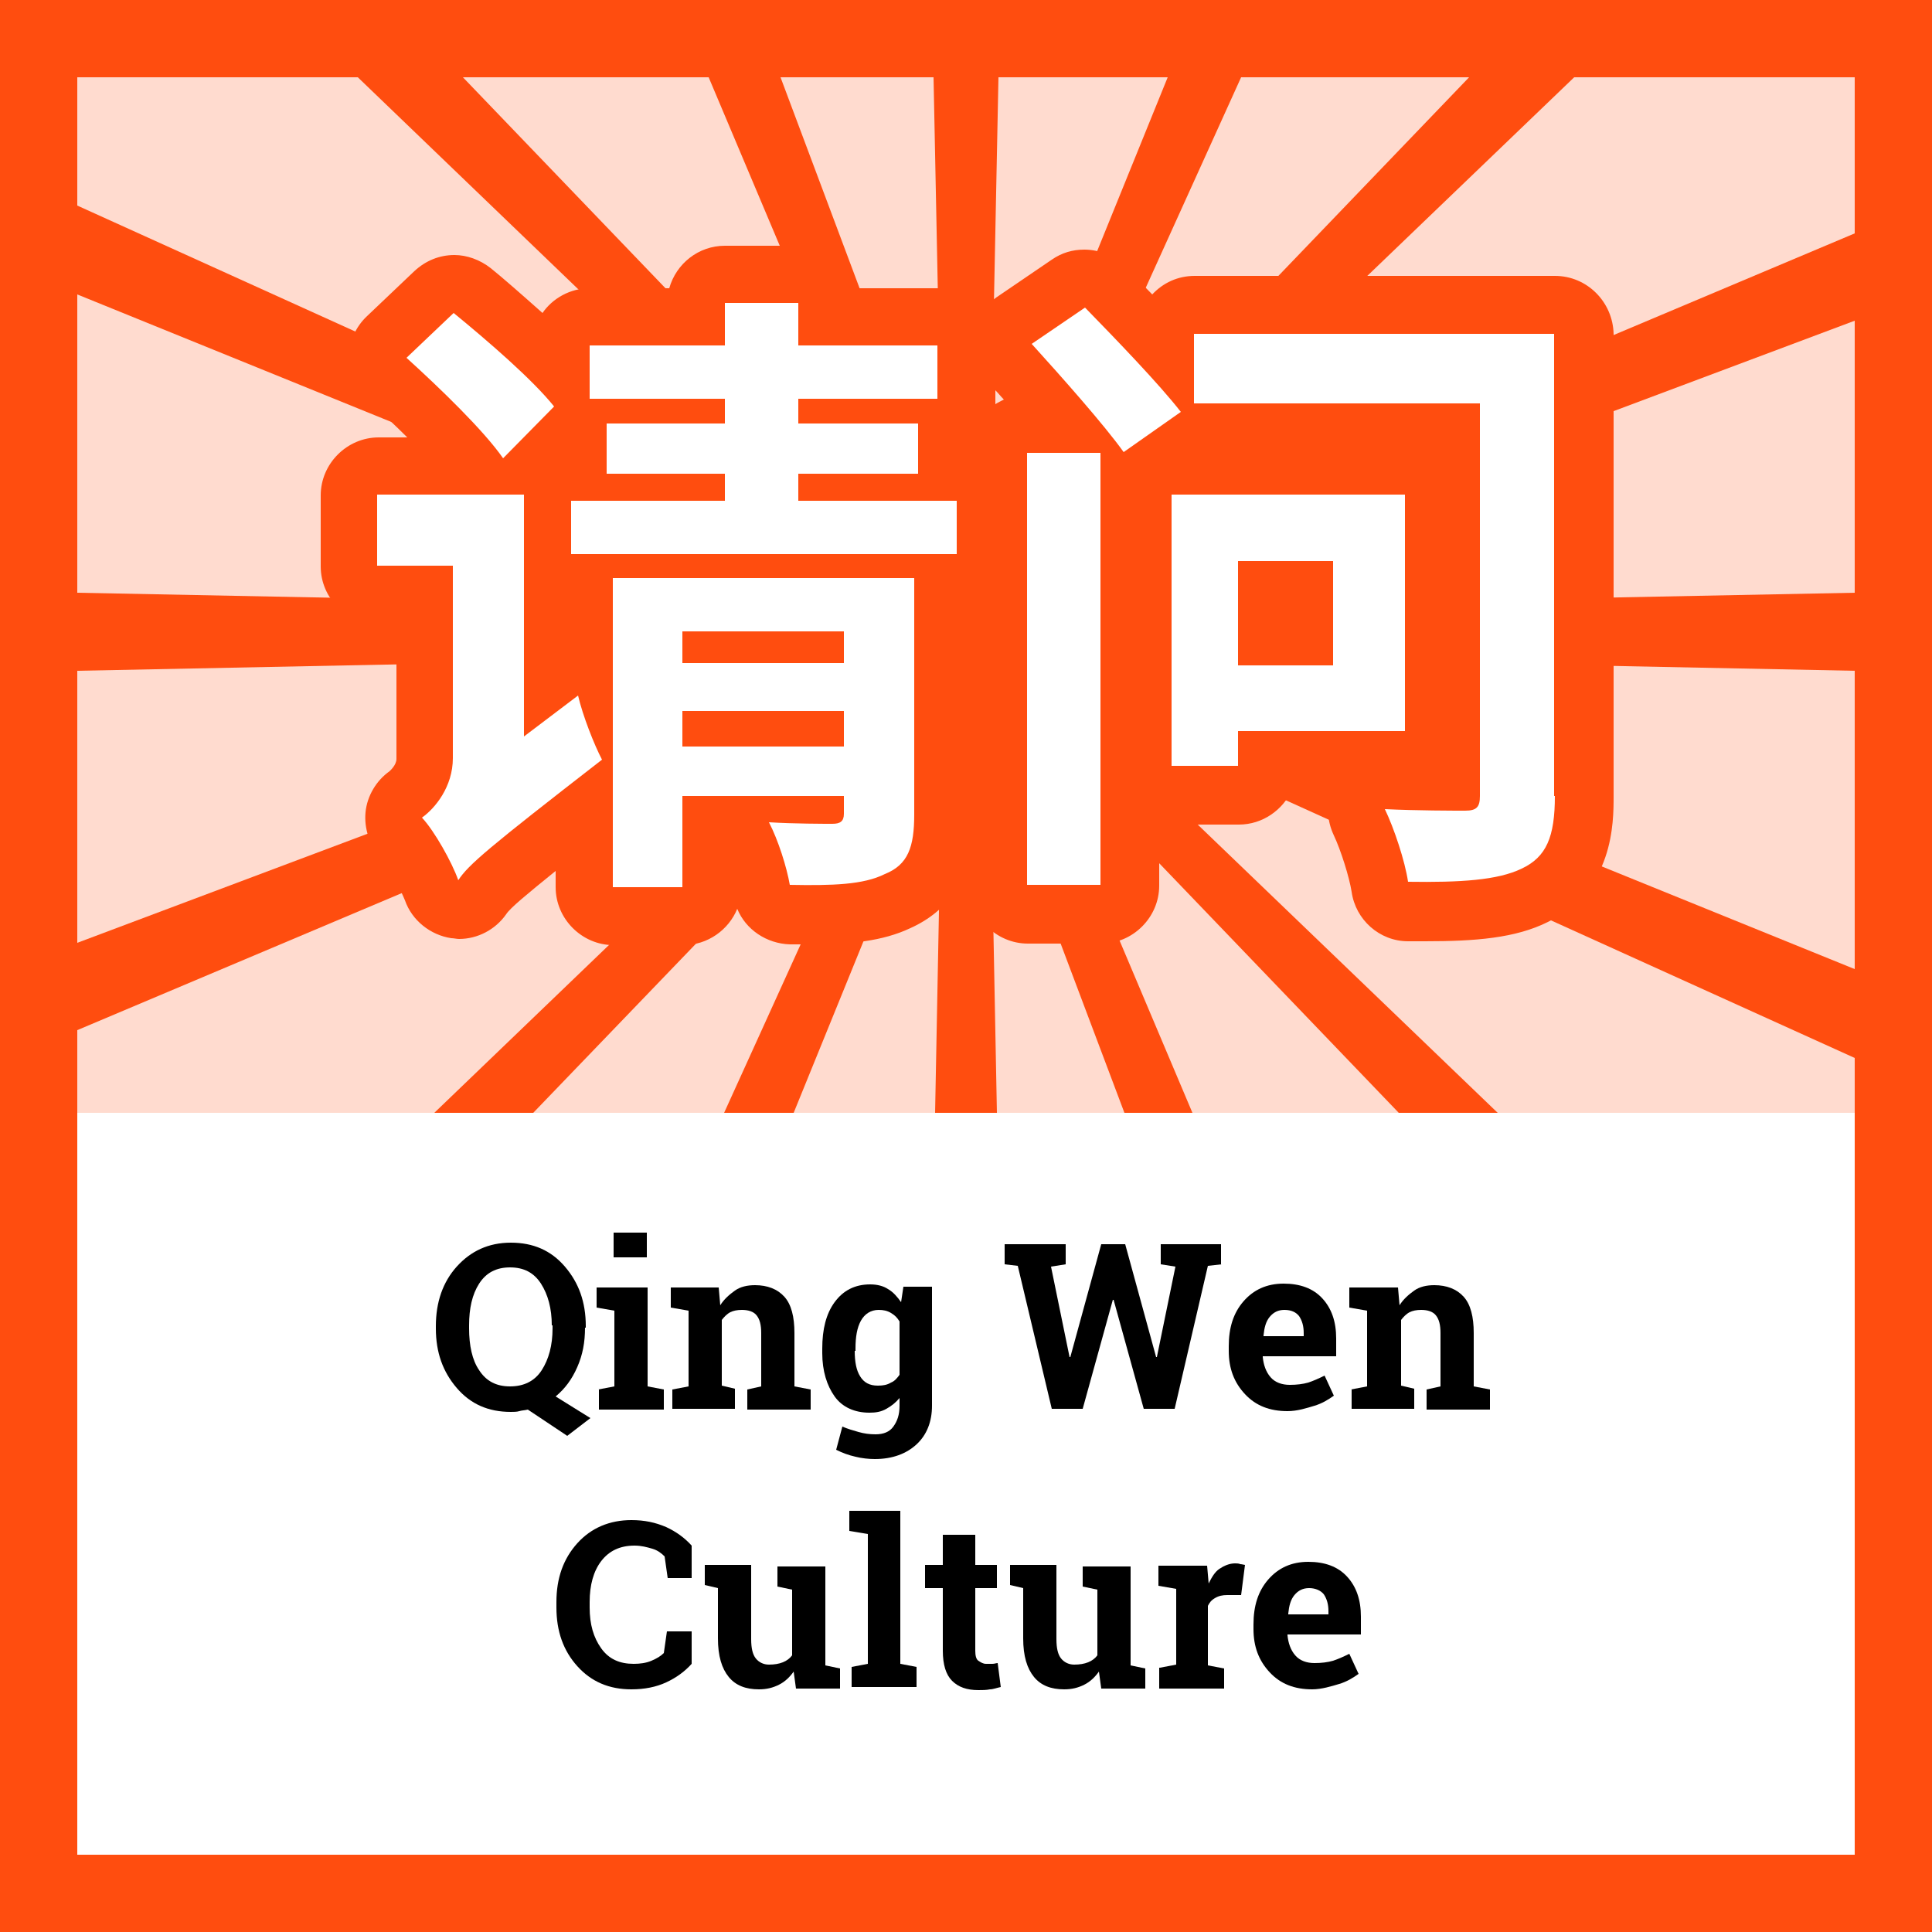
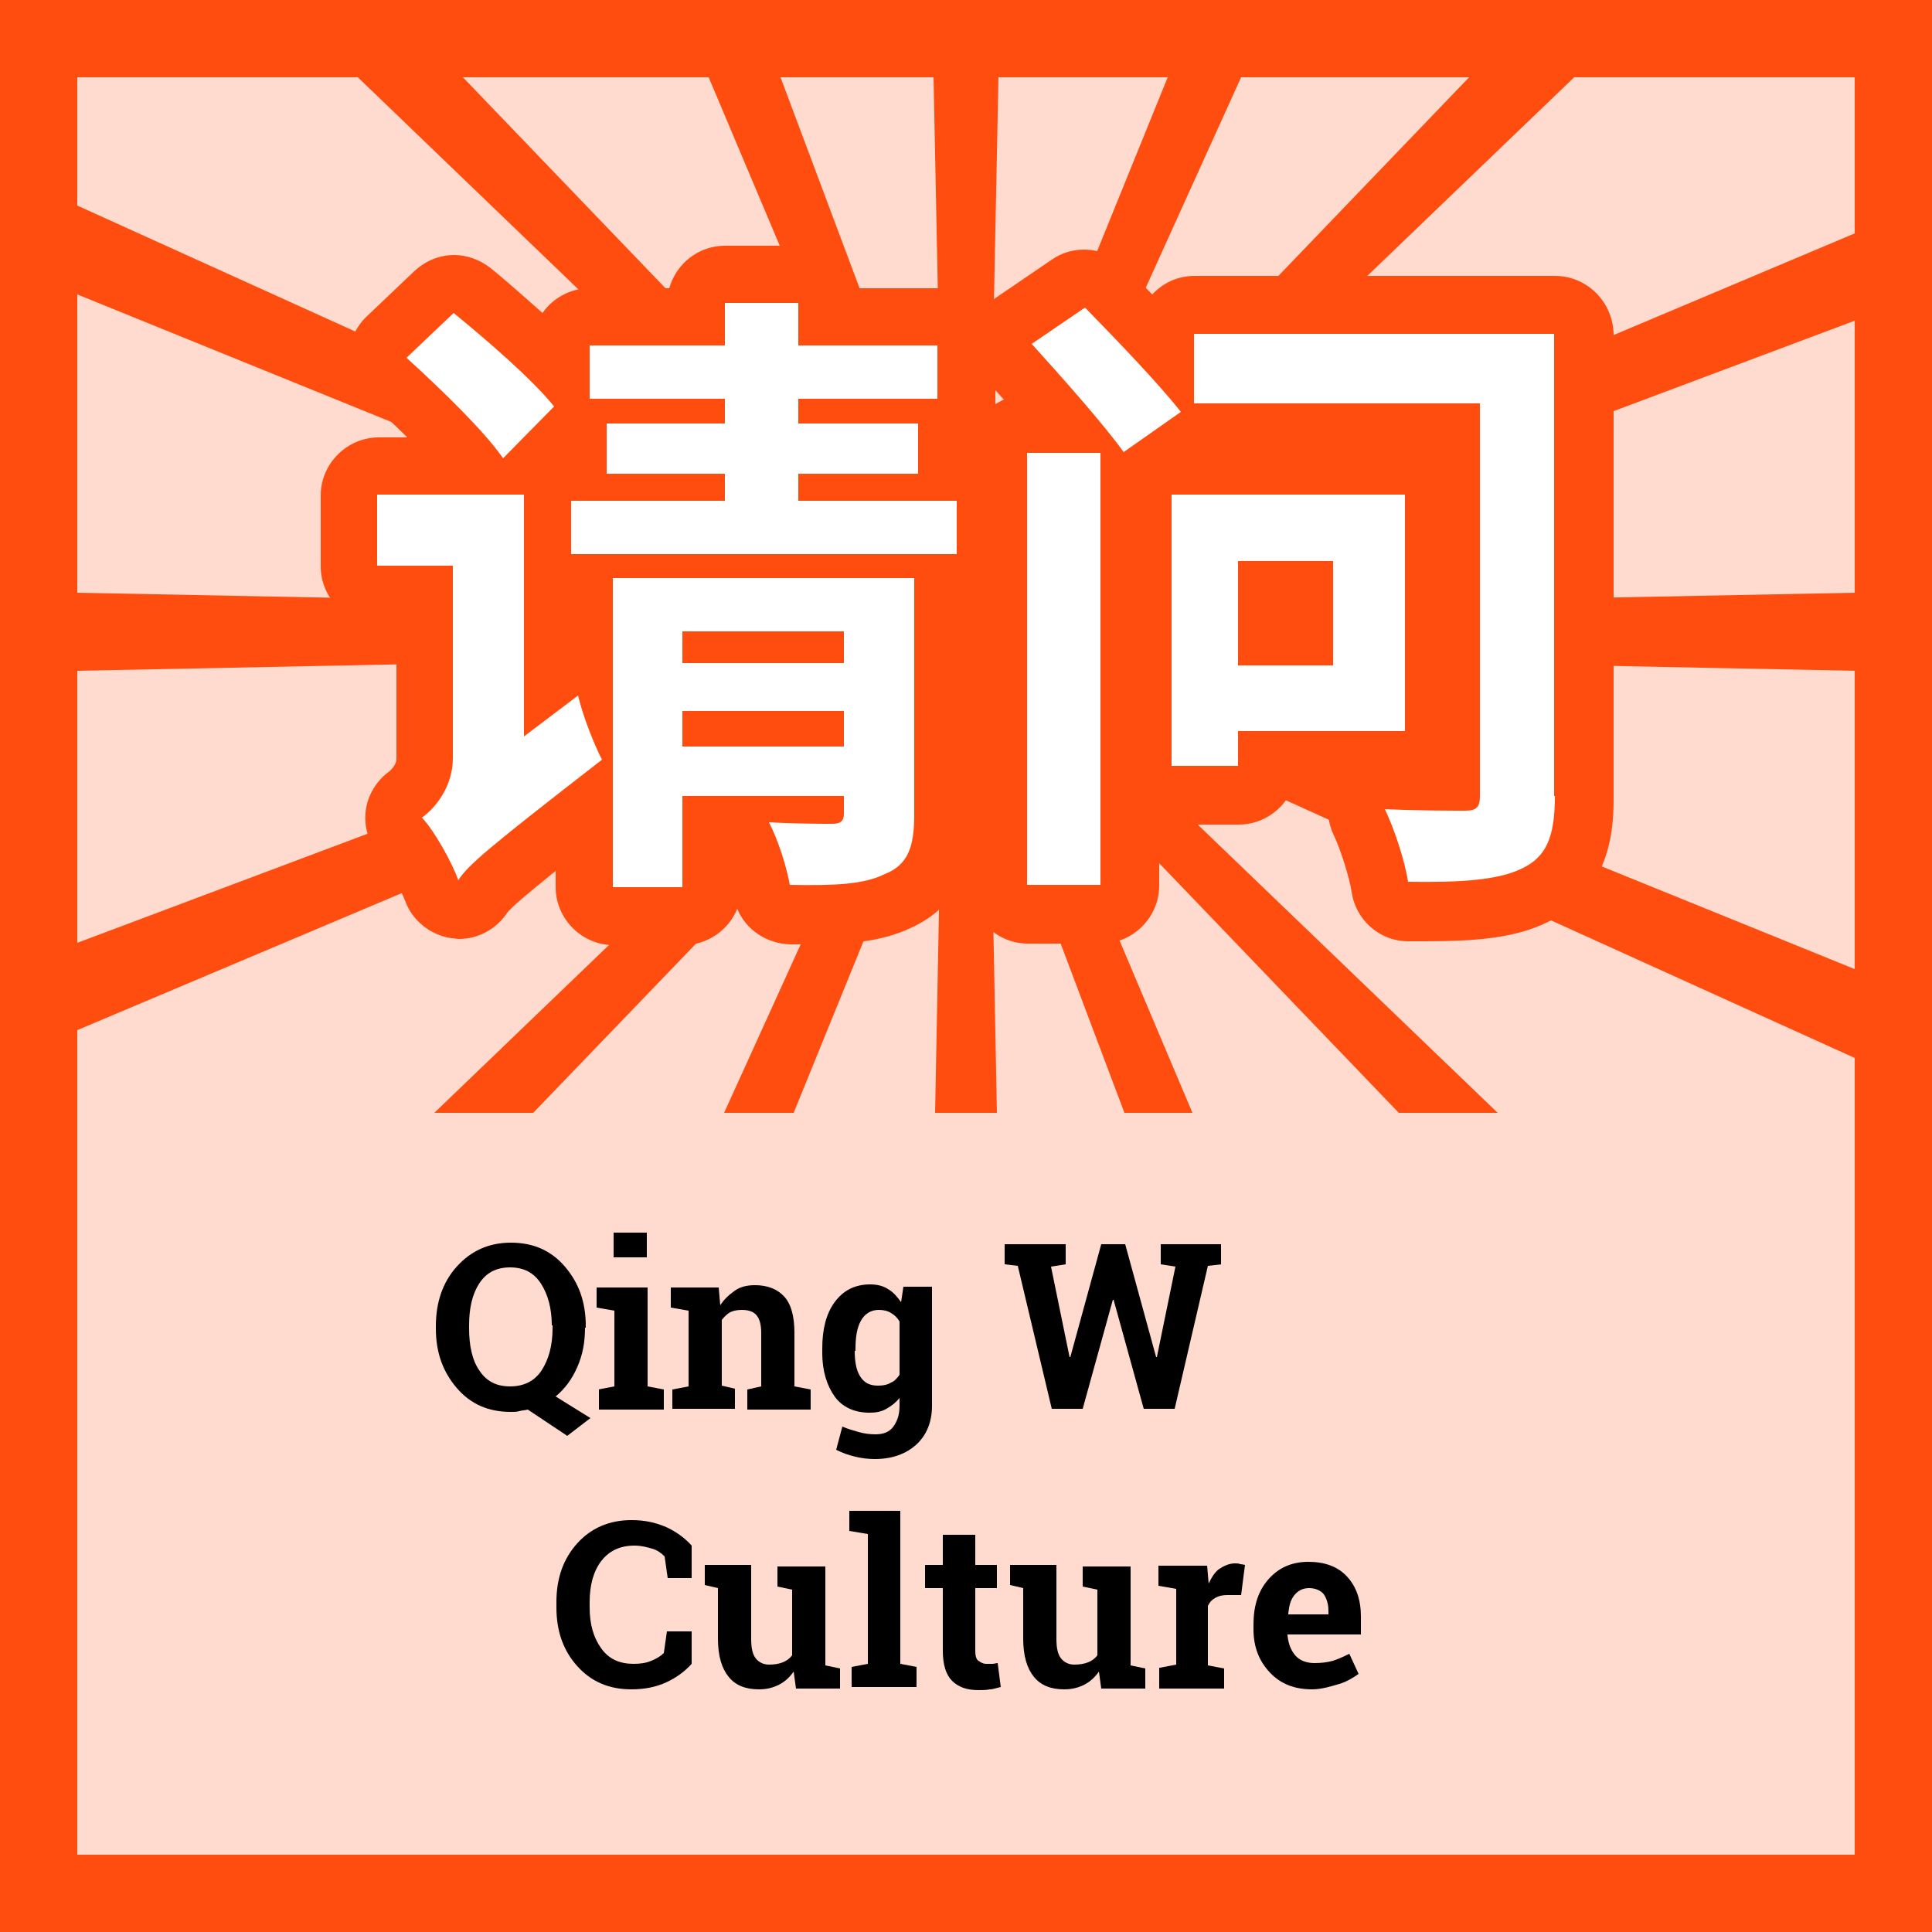
<svg xmlns="http://www.w3.org/2000/svg" version="1.1" id="Layer_1" x="0px" y="0px" viewBox="0 0 250 250" style="enable-background:new 0 0 250 250;" xml:space="preserve">
  <style type="text/css">
	.st0{fill:#FFFFFF;}
	.st1{opacity:0.2;fill:#E1001E;}
	.st2{fill:#E1001E;}
	.st3{fill:none;}
	.st4{opacity:0.2;fill:#FF4D0F;}
	.st5{fill:#FF4D0F;}
	.st6{opacity:0.2;fill:#F7B500;}
	.st7{fill:#F7B500;}
	.st8{opacity:0.2;fill:#35C567;}
	.st9{fill:#35C567;}
	.st10{opacity:0.2;fill:#89006B;}
	.st11{fill:#89006B;}
	.st12{opacity:0.2;fill:#2487C1;}
	.st13{fill:#2487C1;}
	.st14{opacity:0.2;fill:#4D4D4D;}
	.st15{fill:#4D4D4D;}
	.st16{fill-rule:evenodd;clip-rule:evenodd;fill:#35C567;}
	.st17{fill-rule:evenodd;clip-rule:evenodd;fill:#FFFFFF;}
	.st18{fill:#0F1010;}
</style>
  <g>
-     <path class="st0" d="M0,0v250h250V0H0z" />
    <path class="st4" d="M250,0H0v250h250V0L250,0z" />
-     <rect x="10" y="144" class="st0" width="230" height="96" />
    <path class="st5" d="M0,0v250h250V0H0z M240,240H10V10h230V240z" />
    <polygon class="st5" points="240,30.2 143.7,70.8 137.7,73.4 141.2,70 203.7,10 214.1,0 207.4,0 206.1,0 199.7,0 190.1,10    134.6,67.8 134.2,68.2 134.5,67.6 160.6,10 165.1,0 161.2,0 159,0 155.2,0 151.1,10 130.4,61 128.1,66.8 128.2,59.7 129.2,10    129.4,0 126.1,0 123.9,0 120.6,0 120.8,10 121.8,59.7 121.9,65.6 120,60.7 101,10 97.2,0 93.5,0 91.3,0 87.4,0 91.7,10 115.8,67.1    116.6,69 115.4,67.8 59.9,10 50.3,0 43.9,0 42.6,0 35.9,0 46.3,10 108.7,70 111.4,72.5 106.9,70.5 10,26.6 0,22 0,28 0,28.1 0,34    10,38.1 102.1,75.5 109.1,78.3 110.1,78.7 109.2,78.7 101.6,78.5 10,76.7 0,76.5 0,81.5 0,82 0,87 10,86.8 104.7,84.9 108.9,84.8    105.8,86 10,122 0,125.8 0,131.6 0,131.7 0,137.6 10,133.3 107.8,92 112.3,90.1 107.3,94.9 56.2,144 61.3,144 64.2,144 69,144    109.6,101.8 114.9,96.3 115.8,95.3 115.2,96.7 112.1,103.5 93.7,144 96.7,144 99.8,144 102.7,144 119.1,103.7 121.9,96.7    121.8,102.3 121,144 123.5,144 126.5,144 129,144 128.2,102.4 128.1,97.9 130.2,103.4 145.5,144 148.3,144 151.4,144 154.3,144    137.3,103.8 134.4,96.9 134.4,96.9 133.4,94.5 135.1,96.3 135.1,96.3 140.4,101.7 181,144 185.8,144 188.7,144 193.8,144    142.6,94.8 138.6,91 142.2,92.6 240,136.9 250,141.5 250,135.5 250,135.4 250,129.5 240,125.4 143.9,86.4 139.9,84.8 145.4,84.9    240,86.8 250,87 250,82 250,81.5 250,76.5 240,76.7 148.4,78.5 141.1,78.7 148,76 240,41.5 250,37.7 250,31.9 250,31.8 250,25.9     " />
    <rect x="10" y="10" class="st3" width="230" height="134" />
    <g>
      <path d="M75.7,171.8c0,1.9-0.3,3.5-1,5.1s-1.6,2.8-2.8,3.8l4.5,2.8l-3,2.3l-5.1-3.4c-0.4,0.1-0.8,0.1-1.1,0.2s-0.8,0.1-1.1,0.1    c-2.9,0-5.2-1-7-3.1s-2.7-4.6-2.7-7.7v-0.3c0-3.1,0.9-5.7,2.7-7.7s4.1-3.1,7-3.1c2.9,0,5.2,1,7,3.1s2.7,4.6,2.7,7.7V171.8z     M71.4,171.5c0-2.2-0.5-4-1.4-5.4S67.8,164,66,164s-3.1,0.7-4,2.1s-1.3,3.2-1.3,5.4v0.4c0,2.2,0.4,4.1,1.3,5.4    c0.9,1.4,2.2,2.1,4,2.1c1.8,0,3.2-0.7,4.1-2.1c0.9-1.4,1.4-3.2,1.4-5.4V171.5z" />
      <path d="M77.4,179.8l2.1-0.4v-9.8l-2.3-0.4v-2.6h6.6v12.8l2.1,0.4v2.6h-8.4V179.8z M83.7,162.7h-4.3v-3.2h4.3V162.7z" />
      <path d="M87,179.8l2.1-0.4v-9.8l-2.3-0.4v-2.6H93l0.2,2.3c0.5-0.8,1.2-1.4,1.9-1.9s1.6-0.7,2.6-0.7c1.6,0,2.9,0.5,3.8,1.5    s1.3,2.6,1.3,4.7v6.9l2.1,0.4v2.6h-8.2v-2.6l1.8-0.4v-6.9c0-1.1-0.2-1.8-0.6-2.3s-1.1-0.7-1.9-0.7c-0.6,0-1.1,0.1-1.5,0.3    s-0.8,0.6-1.1,1v8.5l1.7,0.4v2.6H87V179.8z" />
      <path d="M106.4,174.5c0-2.5,0.5-4.5,1.6-6s2.6-2.3,4.6-2.3c0.9,0,1.7,0.2,2.3,0.6c0.7,0.4,1.2,1,1.7,1.7l0.3-2h3.7v15.4    c0,2.1-0.7,3.8-2,5c-1.3,1.2-3.1,1.9-5.4,1.9c-0.8,0-1.7-0.1-2.5-0.3c-0.9-0.2-1.7-0.5-2.5-0.9l0.8-3c0.7,0.3,1.4,0.5,2.1,0.7    s1.4,0.3,2.2,0.3c1,0,1.8-0.3,2.3-1s0.8-1.5,0.8-2.7v-1c-0.5,0.6-1,1-1.7,1.4s-1.4,0.5-2.2,0.5c-1.9,0-3.5-0.7-4.5-2.1    s-1.6-3.3-1.6-5.6V174.5z M110.6,174.8c0,1.4,0.2,2.5,0.7,3.3s1.2,1.2,2.3,1.2c0.7,0,1.2-0.1,1.7-0.4c0.5-0.2,0.8-0.6,1.1-1V171    c-0.3-0.5-0.6-0.8-1.1-1.1s-1-0.4-1.6-0.4c-1,0-1.8,0.5-2.3,1.4s-0.7,2.1-0.7,3.6V174.8z" />
      <path d="M158.1,163.6l-1.8,0.2l-4.3,18.5h-4l-3.9-14.1h-0.1l-3.9,14.1h-4l-4.4-18.5l-1.7-0.2V161h7.9v2.6l-1.9,0.3l2.4,11.7l0.1,0    l4-14.6h3.1l4,14.6l0.1,0l2.4-11.7l-1.9-0.3V161h7.8V163.6z" />
-       <path d="M166.6,182.6c-2.3,0-4.1-0.7-5.5-2.2s-2.1-3.3-2.1-5.6v-0.6c0-2.4,0.6-4.3,1.9-5.8s3-2.3,5.2-2.3c2.1,0,3.8,0.6,5,1.9    s1.8,3,1.8,5.2v2.3h-9.5l0,0.1c0.1,1,0.4,1.9,1,2.6s1.5,1,2.5,1c0.9,0,1.7-0.1,2.4-0.3c0.6-0.2,1.3-0.5,2.1-0.9l1.2,2.6    c-0.7,0.5-1.5,1-2.5,1.3S167.9,182.6,166.6,182.6z M166.2,169.5c-0.8,0-1.4,0.3-1.9,0.9s-0.7,1.4-0.8,2.4l0,0.1h5.2v-0.4    c0-0.9-0.2-1.6-0.6-2.2C167.7,169.8,167.1,169.5,166.2,169.5z" />
-       <path d="M174.8,179.8l2.1-0.4v-9.8l-2.3-0.4v-2.6h6.3l0.2,2.3c0.5-0.8,1.2-1.4,1.9-1.9s1.6-0.7,2.6-0.7c1.6,0,2.9,0.5,3.8,1.5    s1.3,2.6,1.3,4.7v6.9l2.1,0.4v2.6h-8.2v-2.6l1.8-0.4v-6.9c0-1.1-0.2-1.8-0.6-2.3s-1.1-0.7-1.9-0.7c-0.6,0-1.1,0.1-1.5,0.3    s-0.8,0.6-1.1,1v8.5l1.7,0.4v2.6h-8.1V179.8z" />
      <path d="M89.6,204.2h-3.2l-0.4-2.8c-0.4-0.4-0.9-0.8-1.6-1S83,200,82.1,200c-1.9,0-3.3,0.7-4.3,2s-1.5,3.1-1.5,5.3v0.7    c0,2.2,0.5,3.9,1.5,5.3s2.4,2,4.2,2c0.8,0,1.6-0.1,2.3-0.4s1.2-0.6,1.6-1l0.4-2.8h3.2v4.2c-0.9,1-2,1.8-3.3,2.4    c-1.3,0.6-2.8,0.9-4.5,0.9c-2.9,0-5.2-1-7-3S72,211.1,72,208v-0.7c0-3.1,0.9-5.6,2.7-7.6s4.2-3,7-3c1.7,0,3.1,0.3,4.5,0.9    c1.3,0.6,2.4,1.4,3.3,2.4V204.2z" />
      <path d="M102.7,216.3c-0.5,0.7-1.1,1.3-1.9,1.7s-1.6,0.6-2.6,0.6c-1.7,0-3-0.5-3.9-1.6c-0.9-1.1-1.4-2.7-1.4-5v-6.5l-1.7-0.4v-2.6    h1.7h4.3v9.6c0,1.2,0.2,2,0.6,2.5s1,0.8,1.7,0.8c0.7,0,1.3-0.1,1.8-0.3c0.5-0.2,0.9-0.5,1.2-0.9v-8.5l-1.9-0.4v-2.6h1.9h4.3v12.8    l1.9,0.4v2.6H103L102.7,216.3z" />
      <path d="M109.9,198.1v-2.6h6.6v19.8l2.1,0.4v2.6h-8.4v-2.6l2.1-0.4v-16.8L109.9,198.1z" />
      <path d="M126.2,198.6v3.9h2.8v3h-2.8v8.1c0,0.6,0.1,1.1,0.4,1.3s0.6,0.4,1,0.4c0.3,0,0.5,0,0.8,0s0.5-0.1,0.7-0.1l0.4,3.1    c-0.5,0.1-1,0.3-1.4,0.3c-0.5,0.1-1,0.1-1.5,0.1c-1.5,0-2.6-0.4-3.4-1.2s-1.2-2.1-1.2-3.9v-8.1h-2.3v-3h2.3v-3.9H126.2z" />
      <path d="M142.2,216.3c-0.5,0.7-1.1,1.3-1.9,1.7s-1.6,0.6-2.6,0.6c-1.7,0-3-0.5-3.9-1.6c-0.9-1.1-1.4-2.7-1.4-5v-6.5l-1.7-0.4v-2.6    h1.7h4.3v9.6c0,1.2,0.2,2,0.6,2.5s1,0.8,1.7,0.8c0.7,0,1.3-0.1,1.8-0.3c0.5-0.2,0.9-0.5,1.2-0.9v-8.5l-1.9-0.4v-2.6h1.9h4.3v12.8    l1.9,0.4v2.6h-5.7L142.2,216.3z" />
      <path d="M150.1,215.8l2.1-0.4v-9.8l-2.3-0.4v-2.6h6.3l0.2,2.3c0.4-0.8,0.8-1.5,1.4-1.9s1.3-0.7,2-0.7c0.2,0,0.5,0,0.7,0.1    c0.2,0,0.5,0.1,0.6,0.1l-0.5,3.9l-1.8,0c-0.6,0-1.1,0.1-1.6,0.4s-0.7,0.6-0.9,1v7.7l2.1,0.4v2.6h-8.4V215.8z" />
      <path d="M169.8,218.6c-2.3,0-4.1-0.7-5.5-2.2s-2.1-3.3-2.1-5.6v-0.6c0-2.4,0.6-4.3,1.9-5.8s3-2.3,5.2-2.3c2.1,0,3.8,0.6,5,1.9    s1.8,3,1.8,5.2v2.3h-9.5l0,0.1c0.1,1,0.4,1.9,1,2.6s1.5,1,2.5,1c0.9,0,1.7-0.1,2.4-0.3c0.6-0.2,1.3-0.5,2.1-0.9l1.2,2.6    c-0.7,0.5-1.5,1-2.5,1.3S171,218.6,169.8,218.6z M169.4,205.5c-0.8,0-1.4,0.3-1.9,0.9s-0.7,1.4-0.8,2.4l0,0.1h5.2v-0.4    c0-0.9-0.2-1.6-0.6-2.2C170.9,205.8,170.2,205.5,169.4,205.5z" />
    </g>
    <g>
      <path class="st5" d="M201.2,35.7h-46.6c-2.2,0-4.1,0.9-5.5,2.4c-0.8-0.8-3.4-3.5-3.4-3.5c-1.5-1.5-3.4-2.3-5.4-2.3    c-1.5,0-2.9,0.4-4.2,1.3l-6.9,4.7c-0.8,0.5-1.4,1.2-2,1.9c-1.4-1.8-3.5-2.9-5.9-2.9h-10.8c-0.9-3.2-3.8-5.5-7.2-5.5h-9.5    c-3.4,0-6.3,2.3-7.2,5.5H76.3c-2.5,0-4.8,1.3-6.1,3.2c-2.7-2.4-5.2-4.6-6.7-5.8c-1.4-1.1-3.1-1.7-4.7-1.7c-1.9,0-3.7,0.7-5.2,2.1    l-6.1,5.8c-1.5,1.4-2.4,3.4-2.3,5.5c0,2.1,0.9,4.1,2.5,5.5c1.8,1.6,3.5,3.2,5,4.7h-3.7c-4.1,0-7.5,3.4-7.5,7.5v9.2    c0,4.1,3.4,7.5,7.5,7.5h2.3v17.4c0,0.8-0.8,1.5-0.9,1.6c-1.7,1.2-2.9,3.2-3.1,5.3c-0.2,2.1,0.5,4.2,1.9,5.8    c0.8,0.8,2.6,4.1,3.2,5.6c0.9,2.6,3.3,4.5,6,4.9c0.3,0,0.7,0.1,1,0.1c2.4,0,4.7-1.2,6.1-3.2c0.5-0.8,2.7-2.6,6.4-5.6v2.1    c0,4.1,3.4,7.5,7.5,7.5h9c3.2,0,5.9-2,7-4.7c1.1,2.7,3.8,4.5,6.8,4.6c0.9,0,1.8,0,2.7,0c5.1,0,9.3-0.4,12.9-2.1    c5.1-2.3,7-6.2,7.7-9.6v4.1c0,4.1,3.4,7.5,7.5,7.5h9.5c4.1,0,7.5-3.4,7.5-7.5v-8.1c0.5,0.1,1.1,0.2,1.7,0.2h8.6    c3.1,0,5.7-1.9,6.9-4.5h5.1c-0.7,1.9-0.6,4,0.3,5.9c0.9,1.9,2,5.4,2.3,7.3c0.5,3.6,3.6,6.4,7.3,6.4c0.7,0,1.5,0,2.2,0    c6.5,0,11.7-0.4,15.9-2.5c8.5-4.1,8.5-12.9,8.5-16.2V43.2C208.7,39.1,205.4,35.7,201.2,35.7z M129.9,51.7    c-0.4,0.2-0.8,0.4-1.1,0.6c0-0.2,0-0.5,0-0.7v-1.1C129.2,50.9,129.5,51.3,129.9,51.7z" />
      <path class="st0" d="M74.8,90c0.6,2.6,2.1,6.4,3.1,8.3c-14.7,11.4-17.3,13.6-18.6,15.6c-0.8-2.3-3.1-6.4-4.7-8.1    c1.7-1.2,4-4,4-7.7V73.2h-9.8V64h19v31.3L74.8,90z M65.1,59.3c-2.5-3.6-8.2-9.1-12.5-13l6.1-5.8c4.4,3.6,10.2,8.6,13,12.1    L65.1,59.3z M123.8,64.8v6.9H73.9v-6.9h19.9v-3.5H78.5v-6.5h15.3v-3.2H76.3v-6.9h17.5v-5.5h9.5v5.5h18v6.9h-18v3.2h15.5v6.5h-15.5    v3.5H123.8z M118.3,105.4c0,4.2-0.8,6.5-3.8,7.7c-2.8,1.4-6.8,1.5-12.3,1.4c-0.4-2.3-1.5-5.8-2.7-8.1c3.3,0.2,7.2,0.2,8.2,0.2    s1.5-0.3,1.5-1.3v-2.3H88.3v11.8h-9v-40h39V105.4z M88.3,81.7v4.1h20.9v-4.1H88.3z M109.2,96.6V92H88.3v4.6H109.2z" />
      <path class="st0" d="M132.9,58.6h9.5v55.9h-9.5V58.6z M140.4,39.8c4,4.1,9.6,9.9,12.4,13.5l-7.4,5.2c-2.5-3.5-8-9.7-11.9-14    L140.4,39.8z M160.2,94.6v4.5h-8.6V64h30.2v30.6H160.2z M201.2,103c0,5.3-1.1,7.9-4.3,9.4c-3.1,1.5-7.9,1.8-14.7,1.7    c-0.4-2.7-1.8-6.9-3-9.4c4.1,0.2,9,0.2,10.4,0.2c1.5,0,1.9-0.5,1.9-1.9V52.2h-37v-9h46.6V103z M160.2,72.6v13.5h12.3V72.6H160.2z" />
    </g>
  </g>
</svg>